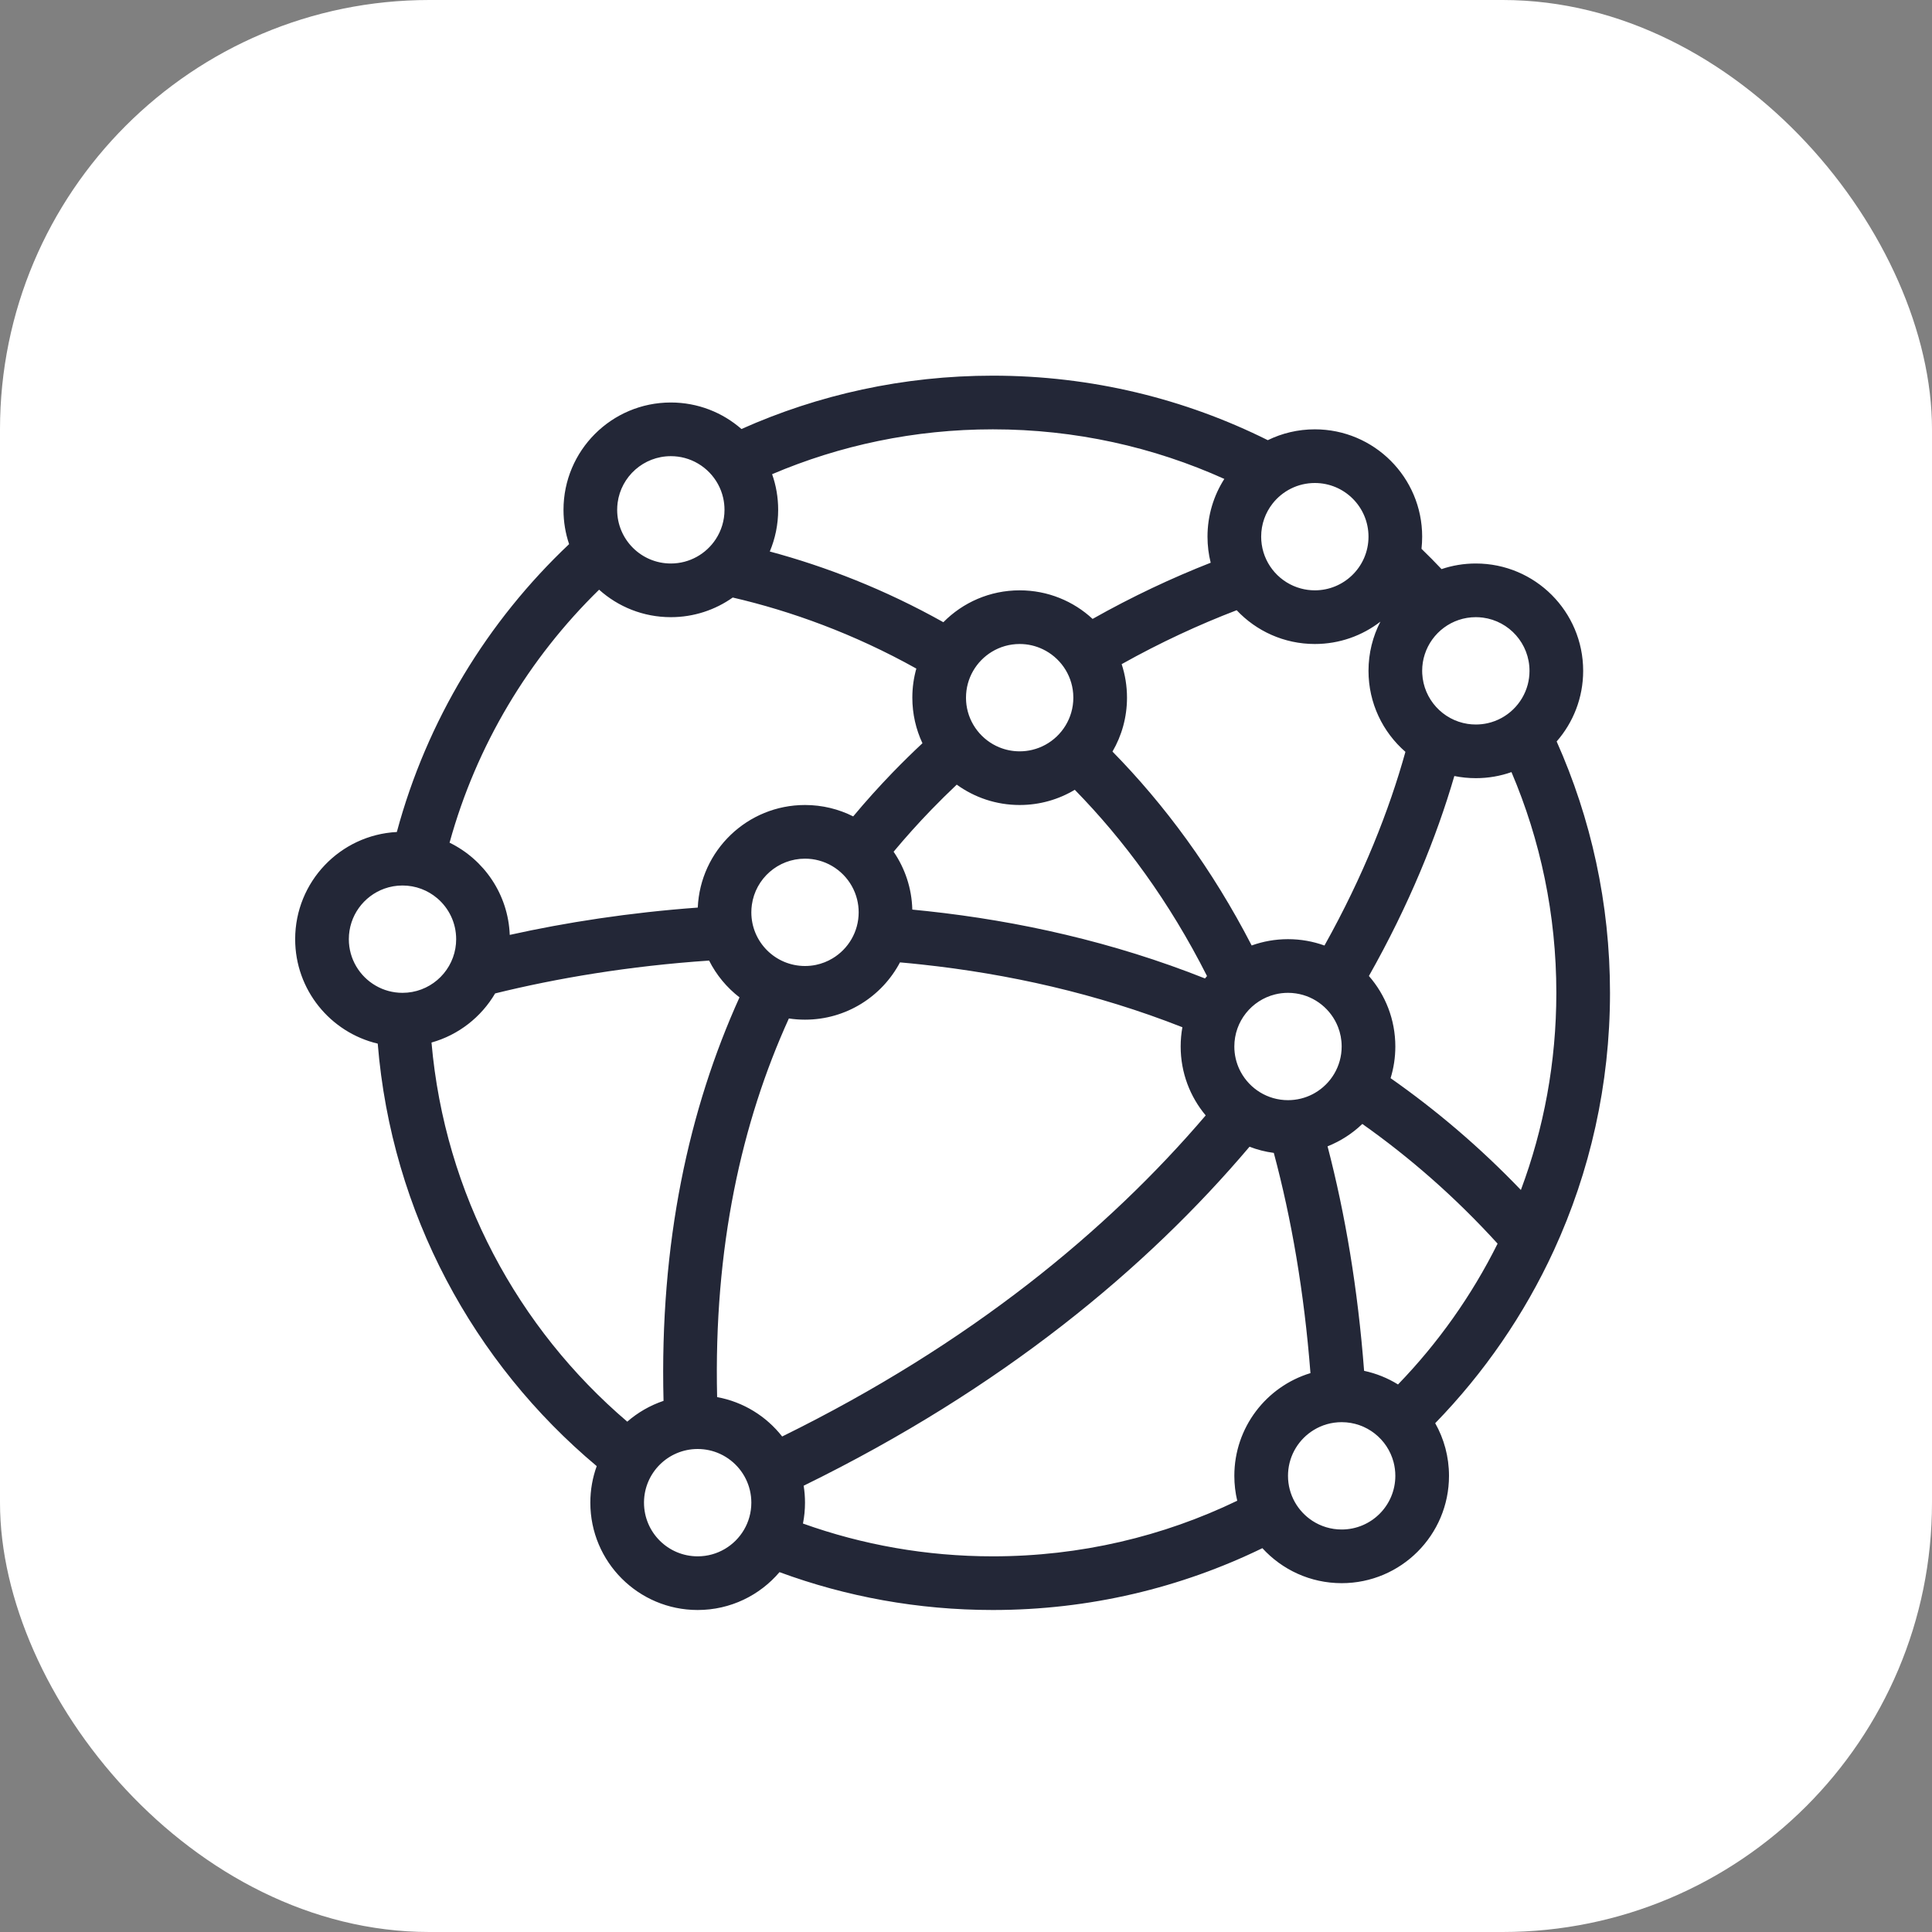
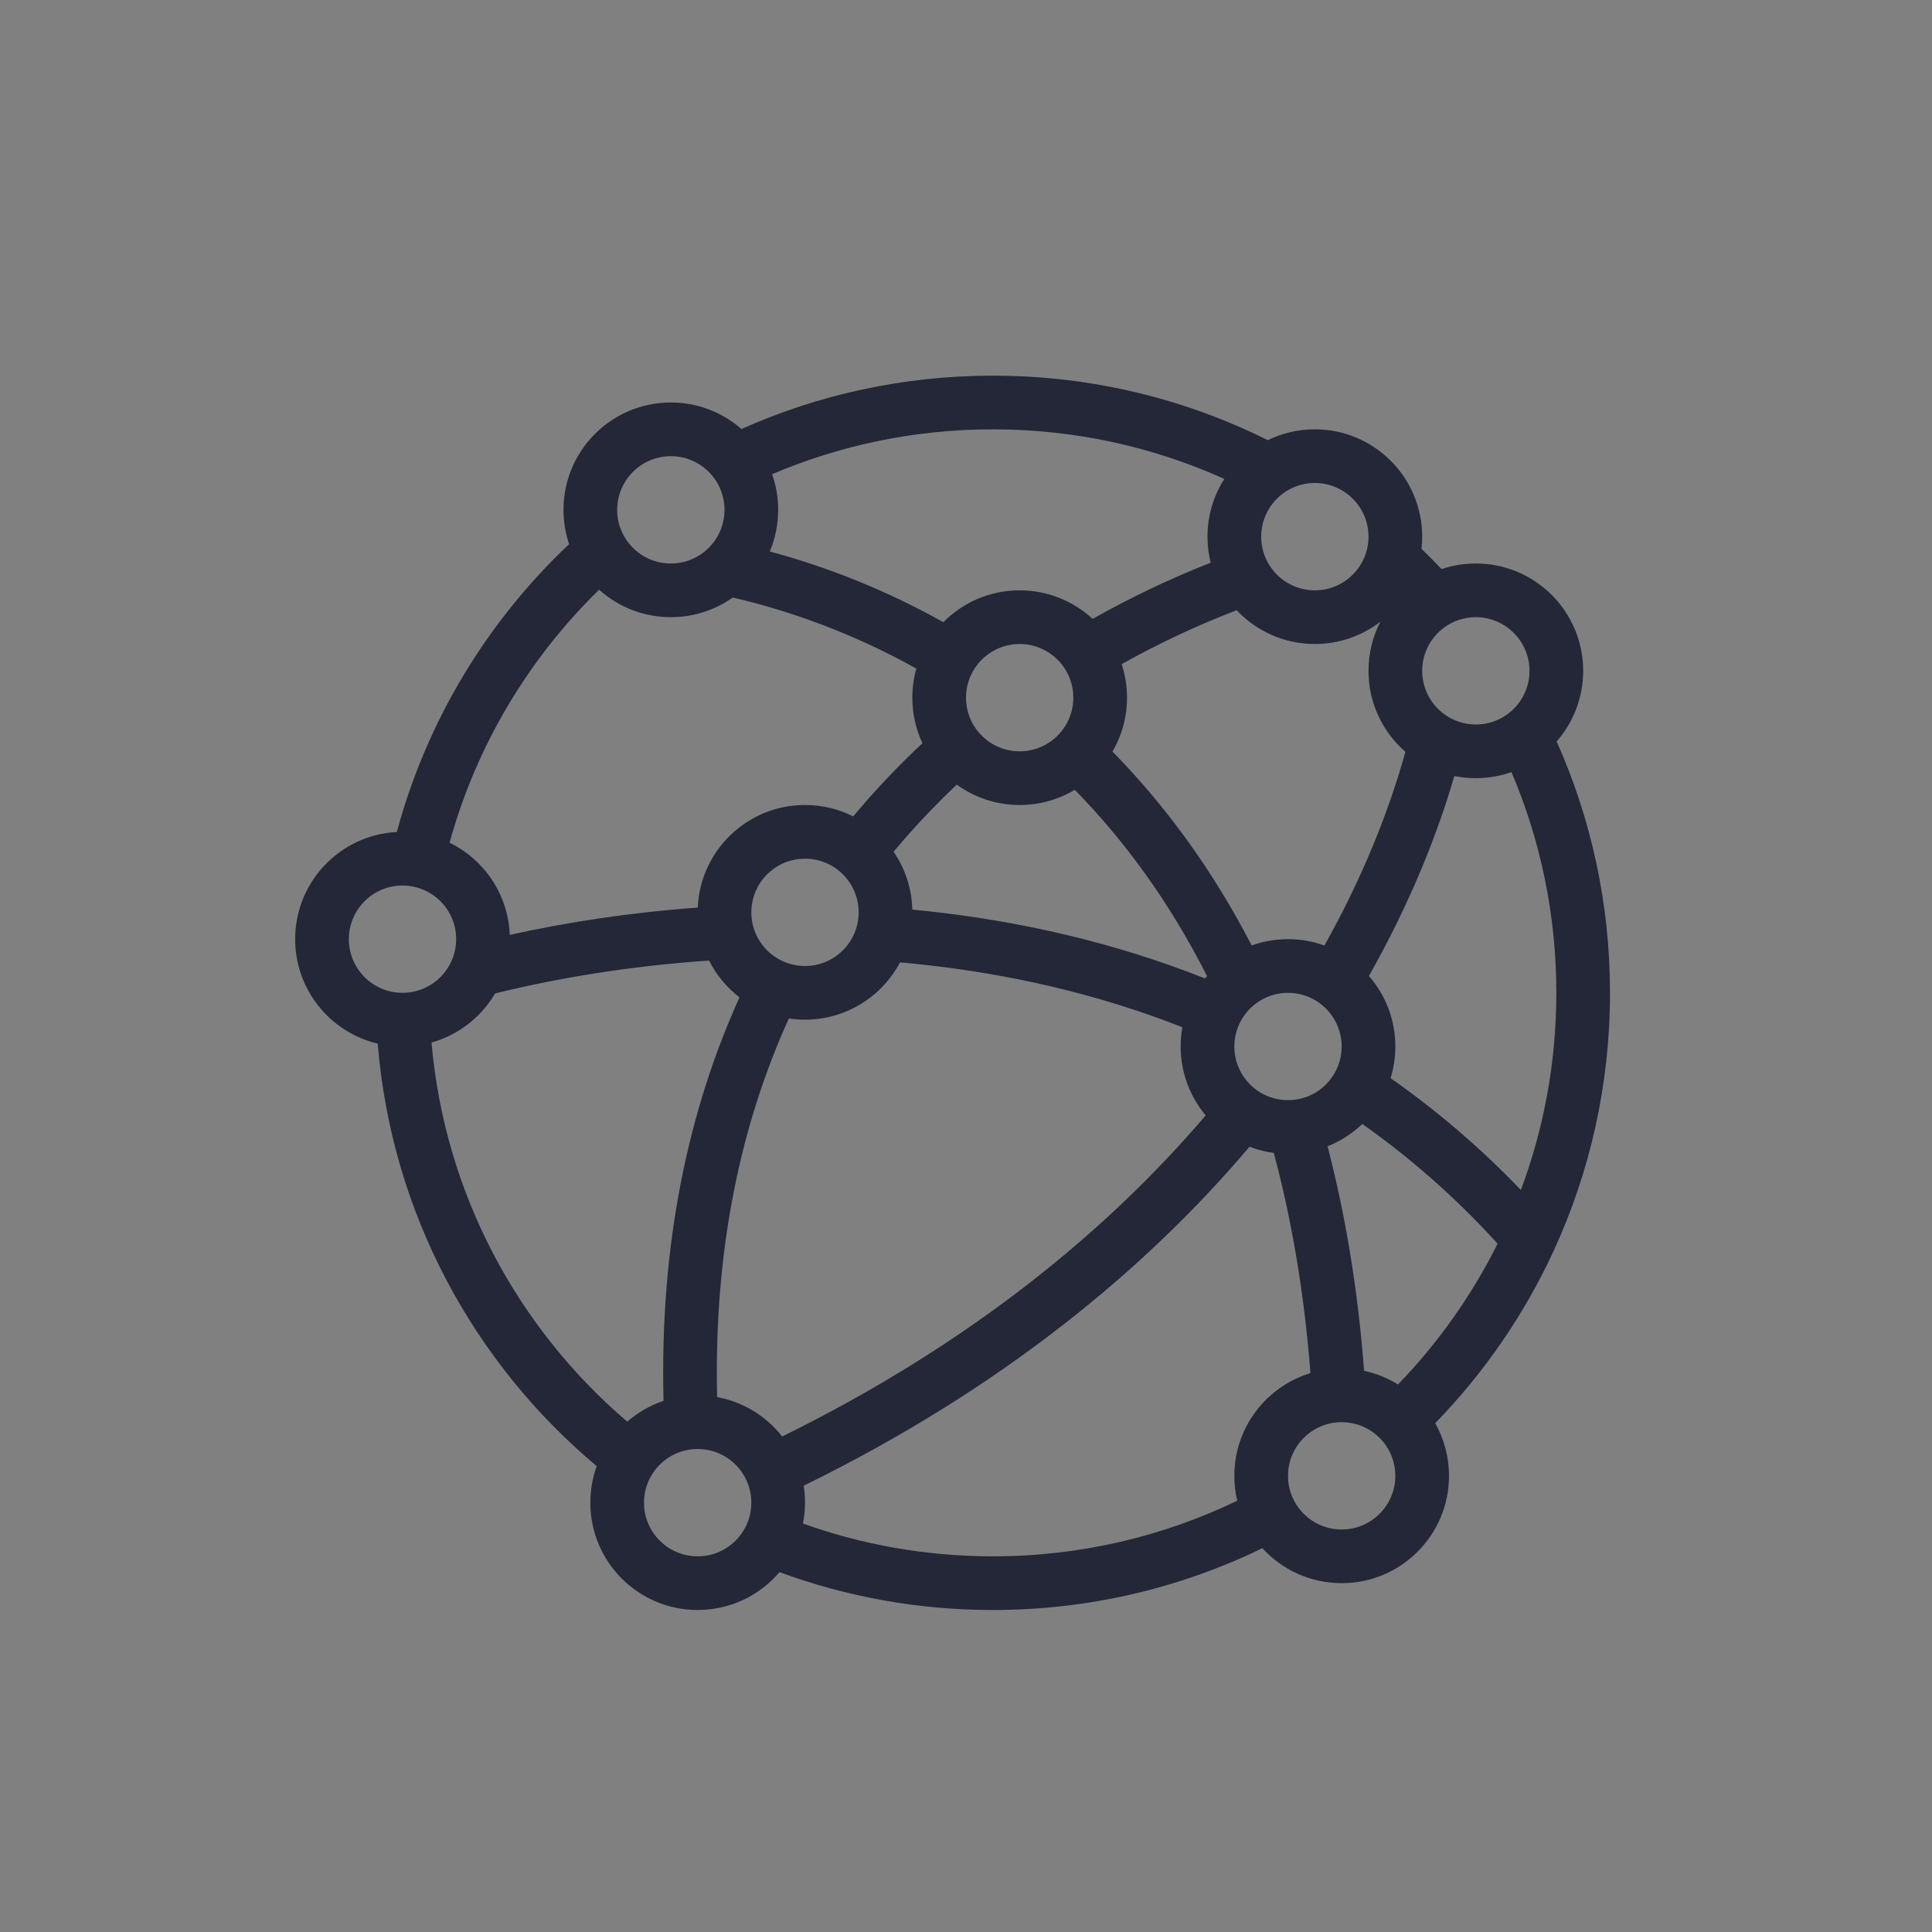
<svg xmlns="http://www.w3.org/2000/svg" width="72" height="72" viewBox="0 0 72 72" fill="none">
  <rect x="0" y="0" width="72" height="72" fill="#808080" stroke="none" />
-   <rect width="72" height="72" rx="16" fill="white" />
  <path fill-rule="evenodd" clip-rule="evenodd" d="M25 15C26.008 15 26.929 15.373 27.632 15.988C30.494 14.71 33.664 14 37 14C40.681 14 44.161 14.865 47.247 16.404C47.776 16.145 48.371 16 49 16C51.209 16 53 17.791 53 20C53 20.153 52.991 20.304 52.975 20.453C53.23 20.699 53.479 20.951 53.722 21.209C54.123 21.073 54.553 21 55 21C57.209 21 59 22.791 59 25C59 26.008 58.627 26.929 58.012 27.632C59.289 30.494 60 33.664 60 37C60 40.423 59.252 43.674 57.909 46.596C56.806 48.994 55.303 51.17 53.486 53.038C53.813 53.617 54 54.287 54 55C54 57.209 52.209 59 50 59C48.83 59 47.777 58.497 47.045 57.696C44.01 59.172 40.601 60 37 60C34.206 60 31.528 59.502 29.05 58.589C28.316 59.452 27.222 60 26 60C23.791 60 22 58.209 22 56C22 55.522 22.084 55.063 22.238 54.638C17.656 50.799 14.591 45.207 14.077 38.893C12.313 38.476 11 36.891 11 35C11 32.862 12.678 31.115 14.789 31.006C15.909 26.845 18.168 23.15 21.209 20.278C21.073 19.877 21 19.447 21 19C21 16.791 22.791 15 25 15ZM26.951 18.556C26.787 17.832 26.23 17.258 25.517 17.067C25.352 17.023 25.179 17 25 17C23.985 17 23.146 17.757 23.017 18.737C23.006 18.823 23 18.911 23 19C23 20.105 23.895 21 25 21C25.701 21 26.318 20.639 26.675 20.093C26.881 19.779 27 19.403 27 19C27 18.847 26.983 18.699 26.951 18.556ZM29 19C29 18.534 28.921 18.087 28.774 17.672C31.3 16.596 34.08 16 37 16C40.075 16 42.996 16.661 45.627 17.848C45.23 18.469 45 19.208 45 20C45 20.335 45.041 20.66 45.119 20.971C43.685 21.534 42.201 22.228 40.718 23.065C40.005 22.404 39.05 22 38 22C36.887 22 35.881 22.454 35.156 23.188C32.978 21.967 30.774 21.113 28.688 20.553C28.889 20.075 29 19.551 29 19ZM47 20C47 19.535 47.159 19.106 47.426 18.766C47.792 18.3 48.361 18 49 18C50.105 18 51 18.895 51 20C51 20.569 50.763 21.082 50.381 21.446C50.022 21.789 49.536 22 49 22C48.82 22 48.645 21.976 48.479 21.931C47.718 21.727 47.136 21.084 47.021 20.289C47.007 20.195 47 20.098 47 20ZM53 25C53 24.786 53.033 24.581 53.096 24.388C53.354 23.583 54.109 23 55 23C55.089 23 55.177 23.006 55.263 23.017C56.243 23.146 57 23.985 57 25C57 25.179 56.977 25.352 56.933 25.517C56.742 26.23 56.168 26.787 55.444 26.951C55.301 26.983 55.153 27 55 27C54.896 27 54.793 26.992 54.693 26.977C53.769 26.834 53.054 26.06 53.003 25.108C53.001 25.072 53 25.036 53 25ZM55 29C55.466 29 55.913 28.921 56.328 28.774C57.404 31.3 58 34.08 58 37C58 39.586 57.533 42.061 56.679 44.347C55.145 42.747 53.516 41.367 51.823 40.18C51.938 39.807 52 39.411 52 39C52 37.994 51.629 37.075 51.015 36.372C52.509 33.729 53.538 31.19 54.199 28.92C54.458 28.972 54.726 29 55 29ZM50 39C50 39.737 49.601 40.382 49.007 40.728C48.977 40.746 48.946 40.763 48.915 40.779C48.641 40.92 48.33 41 48 41C47.241 41 46.581 40.577 46.242 39.954C46.105 39.703 46.021 39.419 46.003 39.117C46.001 39.078 46 39.039 46 39C46 38.062 46.646 37.275 47.517 37.059C47.672 37.02 47.833 37 48 37C48.1 37 48.199 37.007 48.295 37.022C49.015 37.128 49.61 37.618 49.866 38.278C49.952 38.499 49.999 38.74 50 38.991L50 39ZM50.77 41.886C50.399 42.242 49.96 42.527 49.474 42.72C50.134 45.249 50.602 48.031 50.836 51.087C51.291 51.184 51.717 51.358 52.1 51.595C53.59 50.053 54.846 48.285 55.811 46.347C54.233 44.613 52.541 43.137 50.77 41.886ZM47.471 42.965C47.156 42.924 46.853 42.846 46.566 42.735C42.719 47.279 37.338 51.75 29.95 55.368C29.983 55.574 30 55.785 30 56C30 56.266 29.974 56.527 29.924 56.778C32.135 57.569 34.516 58 37 58C40.264 58 43.353 57.256 46.108 55.928C46.037 55.63 46 55.319 46 55C46 53.195 47.195 51.67 48.837 51.172C48.602 48.152 48.13 45.425 47.471 42.965ZM44 39C44 39.978 44.351 40.873 44.933 41.568C41.283 45.846 36.175 50.079 29.149 53.534C28.559 52.781 27.704 52.245 26.725 52.066C26.595 46.489 27.639 41.827 29.399 37.955C29.595 37.985 29.796 38 30 38C31.536 38 32.869 37.135 33.54 35.865C33.807 35.888 34.074 35.915 34.343 35.944C37.564 36.291 40.862 37.021 44.064 38.282C44.022 38.515 44 38.755 44 39ZM31.03 35.714C31.611 35.364 32 34.728 32 34C32 33.916 31.995 33.833 31.985 33.752C31.975 33.672 31.96 33.593 31.941 33.516C31.766 32.812 31.217 32.255 30.518 32.068C30.353 32.023 30.179 32 30 32C28.991 32 28.157 32.746 28.02 33.717C28.007 33.809 28 33.904 28 34C28 35.105 28.895 36 30 36C30.139 36 30.275 35.986 30.406 35.959C30.63 35.912 30.841 35.829 31.03 35.714ZM26.004 33.823C23.453 34.009 21.082 34.378 18.997 34.841C18.938 33.328 18.039 32.032 16.754 31.404C17.755 27.772 19.707 24.535 22.327 21.976C23.036 22.613 23.973 23 25 23C25.859 23 26.655 22.729 27.307 22.268C29.477 22.771 31.826 23.619 34.149 24.916C34.052 25.261 34 25.624 34 26C34 26.607 34.135 27.182 34.377 27.698C34.002 28.048 33.633 28.411 33.27 28.785C32.765 29.308 32.272 29.854 31.796 30.425C31.256 30.153 30.646 30 30 30C27.85 30 26.096 31.696 26.004 33.823ZM26.426 35.798C23.456 35.998 20.736 36.458 18.452 37.022C17.934 37.904 17.087 38.571 16.081 38.852C16.574 44.498 19.301 49.504 23.376 52.981C23.767 52.641 24.225 52.375 24.728 52.206C24.578 46.303 25.677 41.326 27.559 37.169C27.086 36.804 26.697 36.336 26.426 35.798ZM33.302 31.741C33.724 32.358 33.979 33.099 33.999 33.898C34.185 33.916 34.371 33.935 34.557 33.955C37.965 34.323 41.481 35.103 44.906 36.464C44.931 36.434 44.956 36.404 44.982 36.375C43.577 33.596 41.888 31.307 40.054 29.433C39.454 29.793 38.751 30 38 30C37.124 30 36.314 29.718 35.655 29.241C35.335 29.543 35.019 29.855 34.708 30.176C34.226 30.674 33.757 31.196 33.302 31.741ZM26.828 54.179C26.976 54.246 27.114 54.331 27.24 54.431C27.703 54.797 28 55.364 28 56C28 56.735 27.604 57.377 27.014 57.724C26.716 57.9 26.37 58 26 58C24.895 58 24 57.105 24 56L24 55.976C24.013 54.883 24.903 54 26 54C26.296 54 26.576 54.064 26.828 54.179ZM17 35C17 35.116 16.99 35.23 16.971 35.341C16.809 36.283 15.988 37 15 37C14.636 37 14.295 36.903 14.002 36.733C13.403 36.388 13 35.741 13 35C13 34.132 13.553 33.393 14.327 33.116C14.537 33.041 14.764 33 15 33C15.494 33 15.946 33.179 16.294 33.475C16.726 33.842 17 34.389 17 35ZM36.017 26.266C36.008 26.197 36.003 26.126 36.001 26.055C36 26.037 36 26.018 36 26C36 25.276 36.385 24.642 36.961 24.291C37.264 24.106 37.62 24 38 24C38.308 24 38.599 24.07 38.859 24.194C39.489 24.494 39.937 25.113 39.994 25.842C39.998 25.894 40 25.947 40 26C40 26.193 39.973 26.379 39.922 26.555C39.724 27.241 39.169 27.776 38.471 27.944C38.32 27.981 38.162 28 38 28C37.731 28 37.474 27.947 37.239 27.85C36.59 27.583 36.113 26.985 36.017 26.266ZM42 26C42 25.564 41.93 25.144 41.801 24.751C43.249 23.94 44.695 23.274 46.087 22.741C46.816 23.516 47.852 24 49 24C49.92 24 50.768 23.689 51.444 23.167C51.16 23.716 51 24.339 51 25C51 26.205 51.533 27.286 52.376 28.019C51.776 30.178 50.809 32.644 49.359 35.237C48.935 35.084 48.477 35 48 35C47.525 35 47.069 35.083 46.646 35.235C45.17 32.375 43.399 29.987 41.459 28.009C41.803 27.419 42 26.732 42 26ZM48 55C48 54.963 48.001 54.927 48.003 54.89C48.04 54.212 48.414 53.624 48.961 53.291C49.263 53.106 49.619 53 50 53C50.929 53 51.71 53.633 51.935 54.492C51.977 54.654 52 54.824 52 55C52 56.105 51.105 57 50 57C49.599 57 49.225 56.882 48.912 56.679C48.363 56.322 48 55.703 48 55Z" fill="#232737" />
</svg>